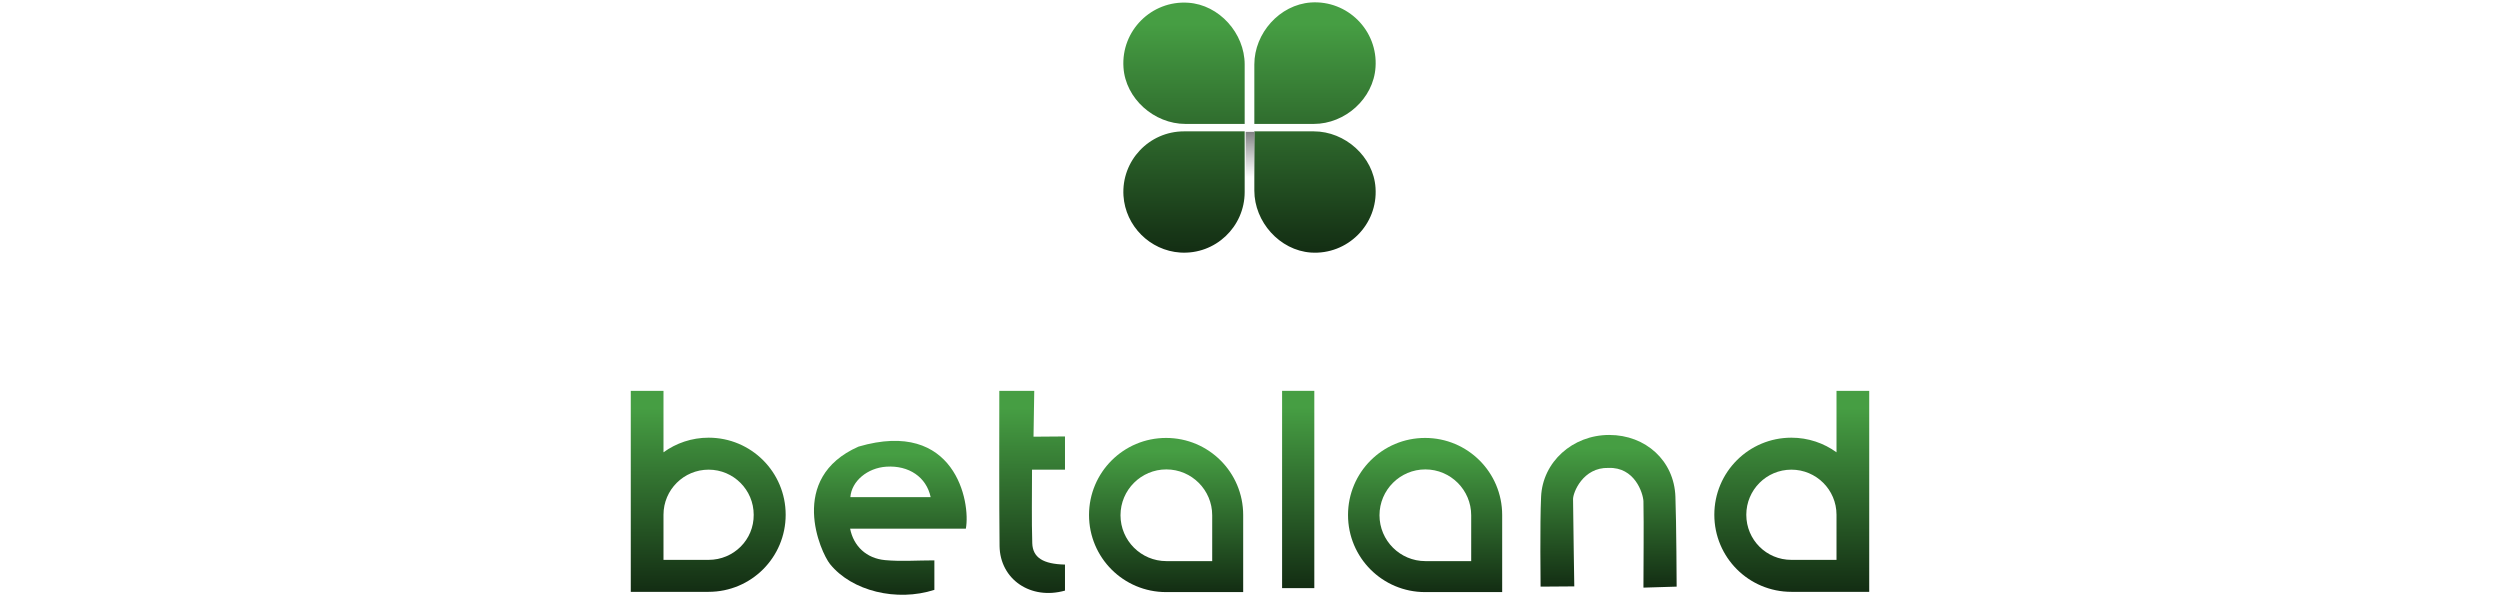
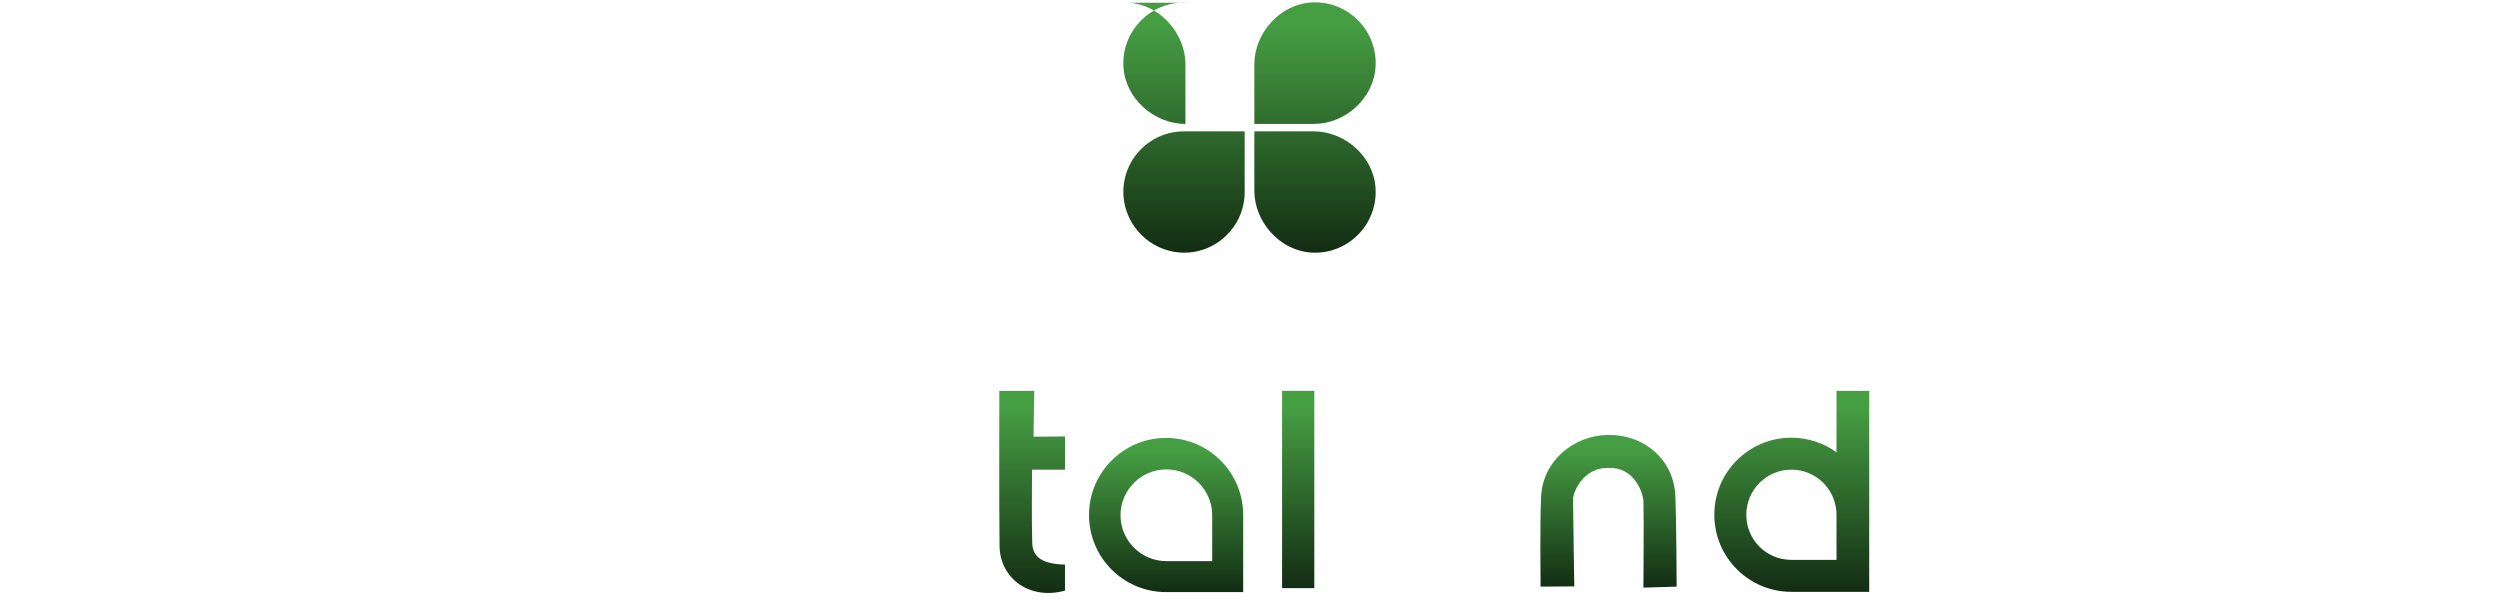
<svg xmlns="http://www.w3.org/2000/svg" xmlns:xlink="http://www.w3.org/1999/xlink" height="602" viewBox="33.6 130.6 499.7 242.9" width="2500">
  <linearGradient id="a">
    <stop offset=".085" stop-color="#469e43" />
    <stop offset="1" stop-color="#132d13" />
  </linearGradient>
  <linearGradient id="b" gradientUnits="userSpaceOnUse" x1="64.863" x2="64.863" xlink:href="#a" y1="288.291" y2="369.4" />
  <linearGradient id="c" gradientUnits="userSpaceOnUse" x1="138.367" x2="138.367" xlink:href="#a" y1="308.454" y2="370.601" />
  <linearGradient id="d" gradientUnits="userSpaceOnUse" x1="195.475" x2="195.475" xlink:href="#a" y1="288.291" y2="369.85" />
  <linearGradient id="e" gradientUnits="userSpaceOnUse" x1="249.634" x2="249.634" xlink:href="#a" y1="307.312" y2="369.511" />
  <linearGradient id="f" gradientUnits="userSpaceOnUse" x1="302.884" x2="302.884" xlink:href="#a" y1="288.291" y2="367.857" />
  <linearGradient id="g" gradientUnits="userSpaceOnUse" x1="354.118" x2="354.118" xlink:href="#a" y1="307.312" y2="369.511" />
  <linearGradient id="h" gradientUnits="userSpaceOnUse" x1="428.02" x2="428.02" xlink:href="#a" y1="306.156" y2="367.742" />
  <linearGradient id="i" gradientUnits="userSpaceOnUse" x1="502.066" x2="502.066" xlink:href="#a" y1="288.291" y2="369.4" />
  <linearGradient id="j" gradientUnits="userSpaceOnUse" x1="283.264" x2="283.264" xlink:href="#a" y1="131.629" y2="232.559" />
  <linearGradient id="k" gradientUnits="userSpaceOnUse" x1="283.46" x2="283.46" y1="202.275" y2="183.785">
    <stop offset="0" stop-color="#969799" stop-opacity="0" />
    <stop offset="1" stop-color="#808183" />
  </linearGradient>
-   <path d="m65 307.2c-6.8 0-13.1 2.2-18.2 5.9v-24.8h-13.2v81.1h31.4c17.2 0 31.1-13.9 31.1-31.1s-13.9-31.1-31.1-31.1zm0 49.3h-18.2v-18.2c0-10.1 8.2-18.2 18.2-18.2 10.1 0 18.2 8.2 18.2 18.2.1 10.1-8.1 18.2-18.2 18.2z" fill="url(#b)" />
-   <path d="m168.8 343.9h-46.7c1.4 7.1 6.6 12 14.1 12.7 6.4.6 12.9.1 19.9.1v11.9c-15.2 4.9-33.3.5-42.1-10.4-3.8-4.7-17.3-34.7 11.5-47.4 39-11.4 45.3 22.4 43.3 33.1zm-14.2-12.7c-1.7-8.1-8.8-12.9-17.9-12.3-7.6.5-14 5.8-14.5 12.3z" fill="url(#c)" />
  <path d="m195.5 320.2c0 10.5-.2 20 .1 29.6.2 5.8 4.4 8.4 13.2 8.6v10.5c-13.8 3.9-26.2-4.5-26.4-18-.2-18.7-.1-43.9-.1-62.6h14.1l-.3 18.5 12.7-.1v13.4h-13.3z" fill="url(#d)" />
  <path d="m249.6 307.3c-17.2 0-31.1 13.9-31.1 31.1s13.9 31.1 31.1 31.1h31.1v-31.1c0-17.2-13.9-31.1-31.1-31.1zm18.6 49.7h-18.5c-10.2 0-18.5-8.3-18.5-18.5s8.3-18.5 18.5-18.5 18.5 8.3 18.5 18.5z" fill="url(#e)" />
  <path d="m296.4 288.3h13v79.6h-13z" fill="url(#f)" />
-   <path d="m354.1 307.3c-17.2 0-31.1 13.9-31.1 31.1s13.9 31.1 31.1 31.1h31.1v-31.1c0-17.2-13.9-31.1-31.1-31.1zm18.6 49.7h-18.5c-10.2 0-18.5-8.3-18.5-18.5s8.3-18.5 18.5-18.5 18.5 8.3 18.5 18.5z" fill="url(#g)" />
  <path d="m442.2 367.7c0-12.3.2-23.6 0-34.9-.2-3.4-3.6-13.8-14.1-13.4-10.3-.3-14.4 10-14.3 12.7.1 10.2.5 35.1.5 35.1l-13.6.1s-.3-25.7.2-36.2c.6-14.1 12.7-25 27.5-25 14.7 0 26.2 10.4 26.7 24.9.4 10.4.5 36.3.5 36.3z" fill="url(#h)" />
  <path d="m501.9 307.2c6.8 0 13.1 2.2 18.2 5.9v-24.8h13.2v81.1h-31.4c-17.2 0-31.1-13.9-31.1-31.1s13.9-31.1 31.1-31.1zm0 49.3h18.2v-18.2c0-10.1-8.2-18.2-18.2-18.2-10.1 0-18.2 8.2-18.2 18.2 0 10.1 8.1 18.2 18.2 18.2z" fill="url(#i)" />
-   <path d="m309.2 180.6h-24v-24c0-12.6 10.2-24.1 22.8-25 14.8-1 27.1 11.3 26.1 26.1-.8 12.7-12.3 22.9-24.9 22.9zm-50.7-48.9c-14.8-1-27.1 11.3-26.1 26.1.8 12.6 12.4 22.8 25 22.8h23.9v-24c0-12.6-10.3-24.1-22.8-24.9zm50.7 51.9h-24v23.9c0 12.6 10.2 24.1 22.8 25 14.8 1 27.1-11.3 26.1-26.1-.8-12.6-12.3-22.8-24.9-22.8zm-52.4 0c-14 0-25.3 11.8-24.4 26 .8 12.2 10.7 22.1 22.9 22.9 14.2.9 26-10.4 26-24.4v-24.5z" fill="url(#j)" />
-   <path d="m281.7 183.8h3.6v18.5h-3.6z" fill="url(#k)" />
+   <path d="m309.2 180.6h-24v-24c0-12.6 10.2-24.1 22.8-25 14.8-1 27.1 11.3 26.1 26.1-.8 12.7-12.3 22.9-24.9 22.9zm-50.7-48.9c-14.8-1-27.1 11.3-26.1 26.1.8 12.6 12.4 22.8 25 22.8v-24c0-12.6-10.3-24.1-22.8-24.9zm50.7 51.9h-24v23.9c0 12.6 10.2 24.1 22.8 25 14.8 1 27.1-11.3 26.1-26.1-.8-12.6-12.3-22.8-24.9-22.8zm-52.4 0c-14 0-25.3 11.8-24.4 26 .8 12.2 10.7 22.1 22.9 22.9 14.2.9 26-10.4 26-24.4v-24.5z" fill="url(#j)" />
</svg>